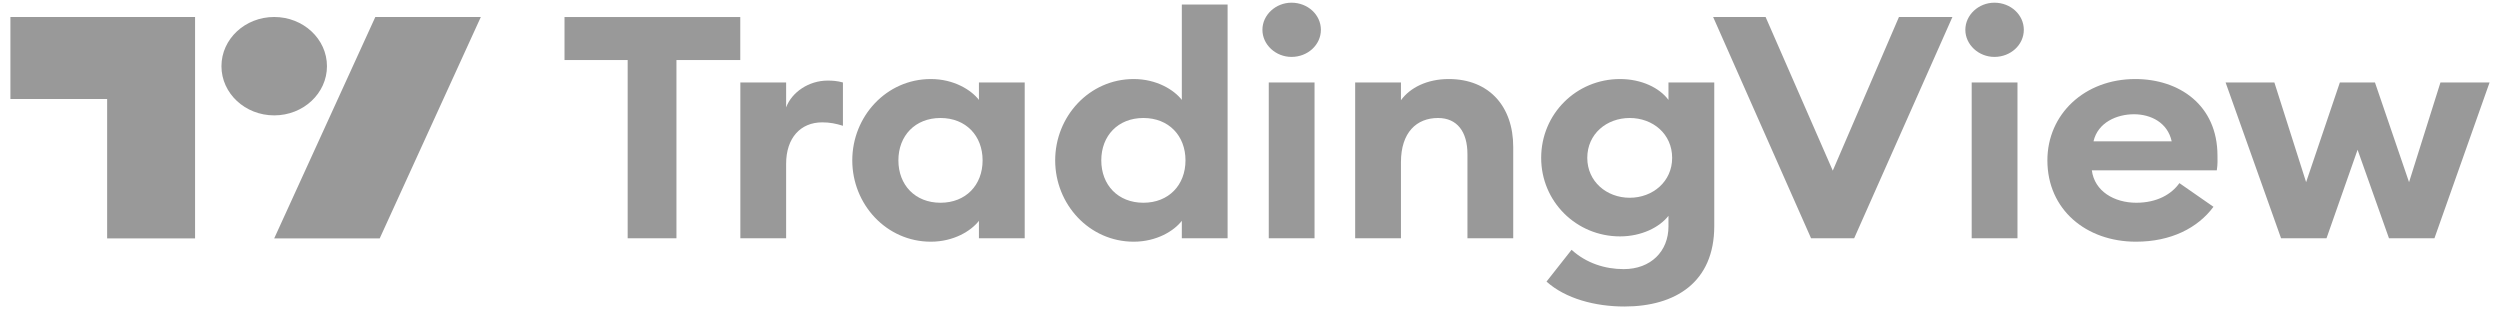
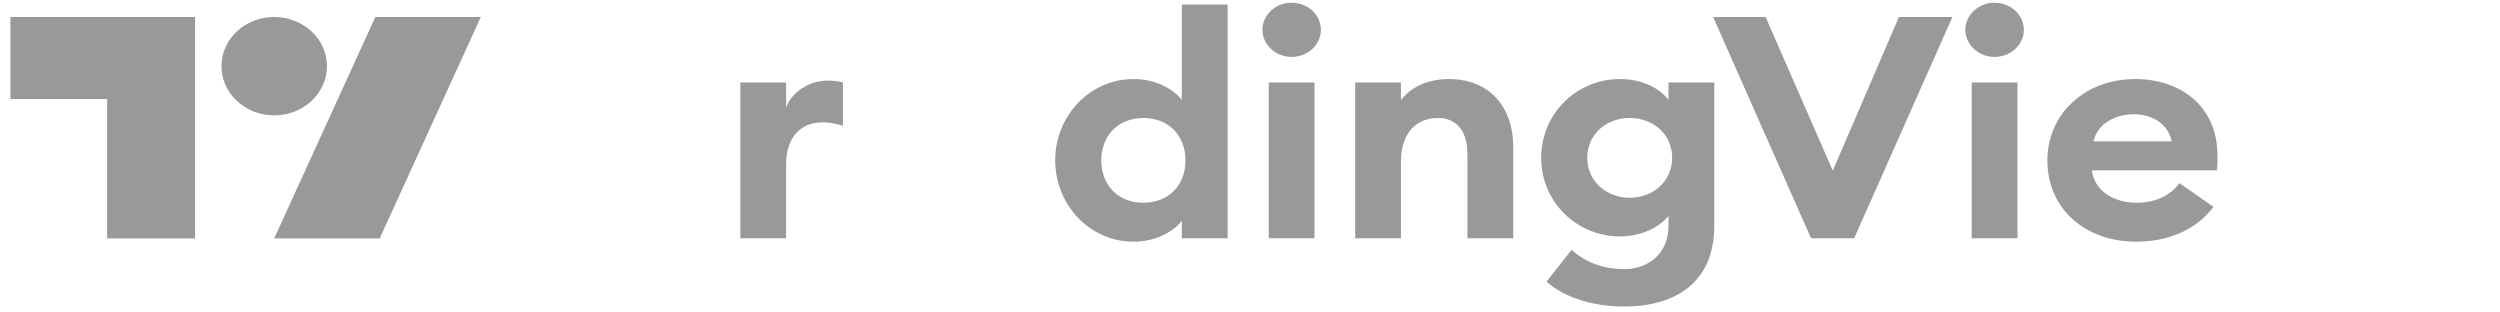
<svg xmlns="http://www.w3.org/2000/svg" width="224" height="28" viewBox="0 0 224 28" fill="none">
-   <path d="M56.239 21.349H60.61V5.379H66.329V1.526H50.58V5.379H56.239V21.349Z" fill="#999999" />
  <path d="M66.335 21.349H70.437V14.676C70.437 12.358 71.725 10.963 73.671 10.963C74.359 10.963 74.898 11.074 75.527 11.27V7.389C75.018 7.249 74.599 7.221 74.15 7.221C72.473 7.221 70.946 8.254 70.437 9.622V7.389H66.335V21.349Z" fill="#999999" />
-   <path d="M83.4 21.656C85.466 21.656 87.023 20.679 87.712 19.785V21.349H91.814V7.389H87.712V8.952C87.023 8.059 85.466 7.082 83.4 7.082C79.418 7.082 76.364 10.432 76.364 14.369C76.364 18.305 79.418 21.656 83.4 21.656ZM84.268 18.166C81.993 18.166 80.496 16.575 80.496 14.369C80.496 12.163 81.993 10.572 84.268 10.572C86.544 10.572 88.041 12.163 88.041 14.369C88.041 16.575 86.544 18.166 84.268 18.166Z" fill="#999999" />
  <path d="M101.58 21.656C103.646 21.656 105.202 20.679 105.891 19.785V21.349H109.993V0.409H105.891V8.952C105.202 8.059 103.646 7.082 101.58 7.082C97.598 7.082 94.544 10.432 94.544 14.369C94.544 18.305 97.598 21.656 101.58 21.656ZM102.448 18.166C100.172 18.166 98.675 16.575 98.675 14.369C98.675 12.163 100.172 10.572 102.448 10.572C104.723 10.572 106.22 12.163 106.22 14.369C106.22 16.575 104.723 18.166 102.448 18.166Z" fill="#999999" />
  <path d="M115.717 5.099C117.184 5.099 118.352 4.01 118.352 2.67C118.352 1.33 117.184 0.241 115.717 0.241C114.31 0.241 113.113 1.33 113.113 2.67C113.113 4.01 114.31 5.099 115.717 5.099ZM113.681 21.349H117.783V7.389H113.681V21.349Z" fill="#999999" />
  <path d="M121.423 21.349H125.525V14.536C125.525 11.856 126.932 10.572 128.848 10.572C130.555 10.572 131.483 11.8 131.483 13.81V21.349H135.585V13.168C135.585 9.539 133.429 7.082 129.806 7.082C127.86 7.082 126.333 7.863 125.525 8.98V7.389H121.423V21.349Z" fill="#999999" />
  <path d="M146.023 17.719C143.957 17.719 142.22 16.267 142.22 14.146C142.22 11.996 143.957 10.572 146.023 10.572C148.089 10.572 149.825 11.996 149.825 14.146C149.825 16.267 148.089 17.719 146.023 17.719ZM145.544 27.463C150.125 27.463 153.598 25.286 153.598 20.26V7.389H149.495V8.952C148.688 7.863 147.071 7.082 145.154 7.082C141.232 7.082 138.089 10.209 138.089 14.146C138.089 18.054 141.232 21.181 145.154 21.181C147.071 21.181 148.688 20.372 149.495 19.338V20.288C149.495 22.521 147.909 24.113 145.484 24.113C143.807 24.113 142.13 23.582 140.813 22.382L138.568 25.23C140.274 26.765 142.939 27.463 145.544 27.463Z" fill="#999999" />
  <path d="M162.271 21.349H166.133L174.935 1.526H170.145L164.217 15.29L158.199 1.526H153.498L162.271 21.349Z" fill="#999999" />
  <path d="M178.698 5.099C180.166 5.099 181.334 4.01 181.334 2.67C181.334 1.33 180.166 0.241 178.698 0.241C177.291 0.241 176.095 1.33 176.095 2.67C176.095 4.01 177.291 5.099 178.698 5.099ZM176.663 21.349H180.766V7.389H176.663V21.349Z" fill="#999999" />
  <path d="M191.381 21.656C194.525 21.656 196.919 20.427 198.327 18.529L195.274 16.407C194.584 17.384 193.296 18.166 191.41 18.166C189.434 18.166 187.667 17.133 187.429 15.262H198.626C198.716 14.676 198.686 14.285 198.686 13.95C198.686 9.399 195.243 7.082 191.32 7.082C186.77 7.082 183.446 10.237 183.446 14.369C183.446 18.78 186.919 21.656 191.381 21.656ZM187.578 12.666C187.968 10.963 189.674 10.237 191.201 10.237C192.727 10.237 194.224 10.991 194.584 12.666H187.578Z" fill="#999999" />
-   <path d="M214.053 21.349H218.126L223.066 7.389H218.665L215.851 16.323L212.796 7.389H209.652L206.628 16.323L203.784 7.389H199.413L204.383 21.349H208.455L211.239 13.42L214.053 21.349Z" fill="#999999" />
  <path fill-rule="evenodd" clip-rule="evenodd" d="M17.478 21.358H9.599V8.869H0.933V1.522H17.478V21.358ZM29.296 5.93C29.296 8.364 27.179 10.338 24.569 10.338C21.958 10.338 19.842 8.364 19.842 5.93C19.842 3.495 21.958 1.522 24.569 1.522C27.179 1.522 29.296 3.495 29.296 5.93ZM24.569 21.358L33.629 1.522H43.083L34.023 21.358H24.569Z" fill="#999999" />
</svg>